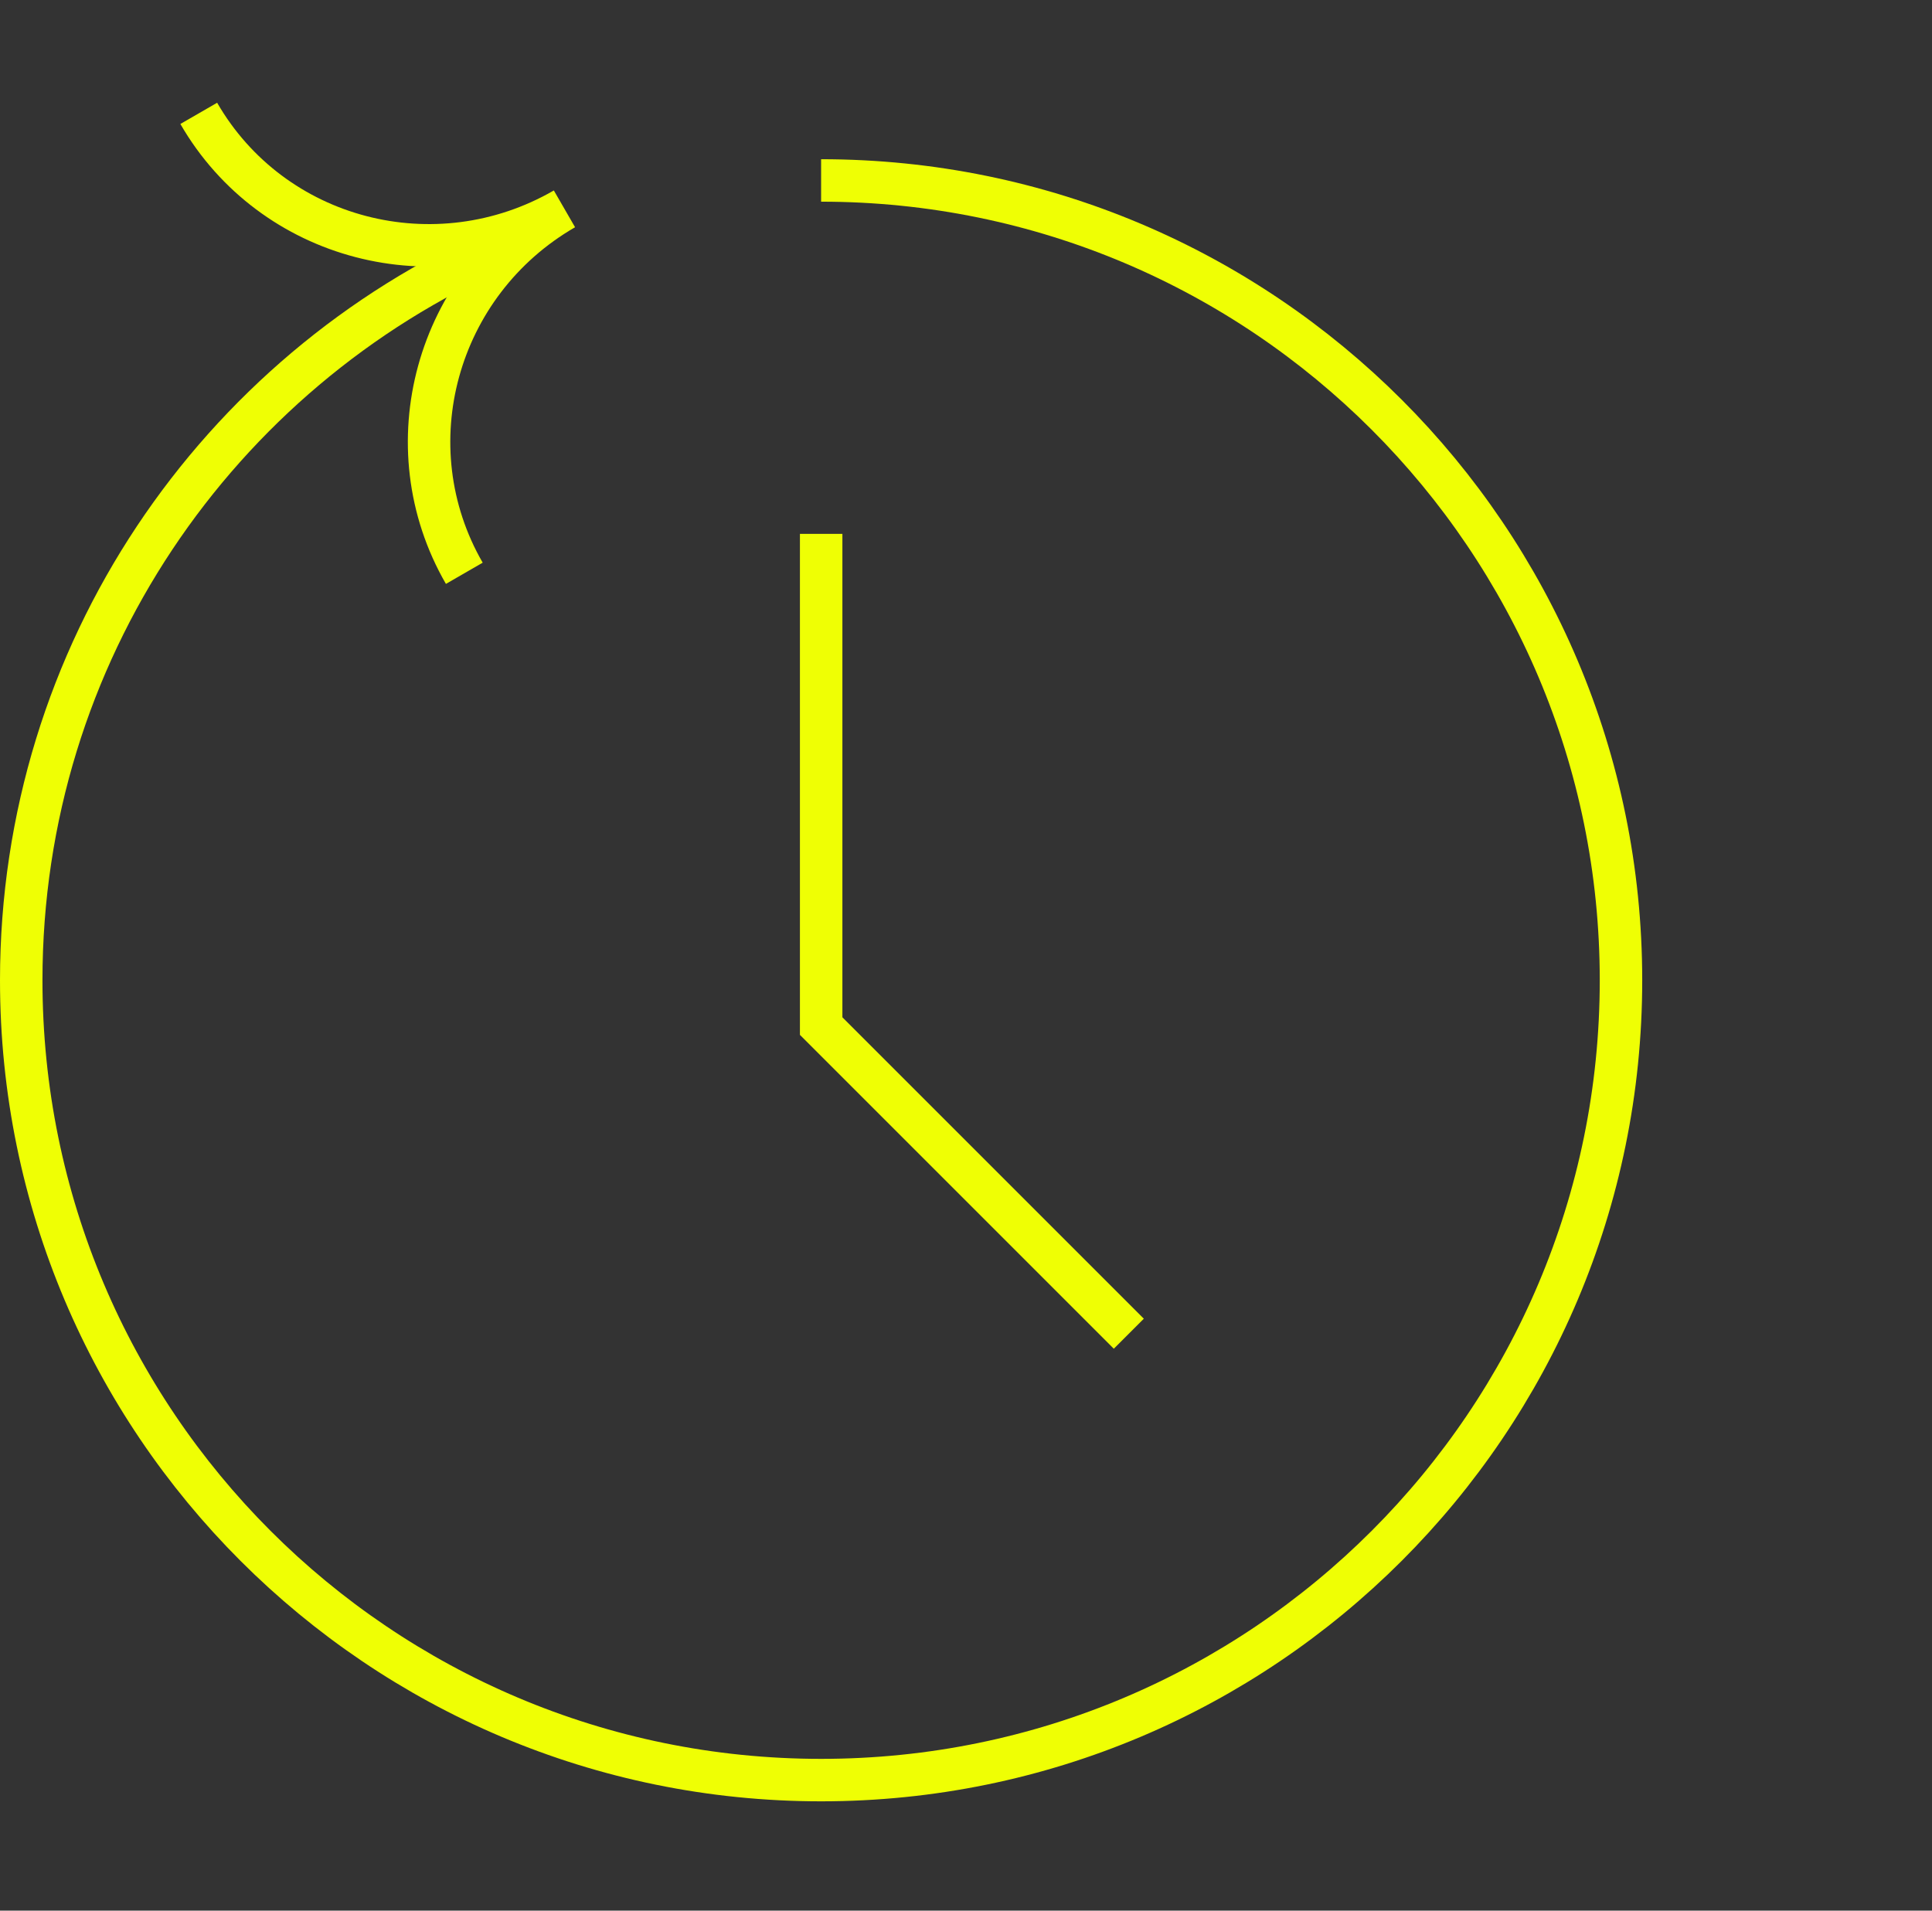
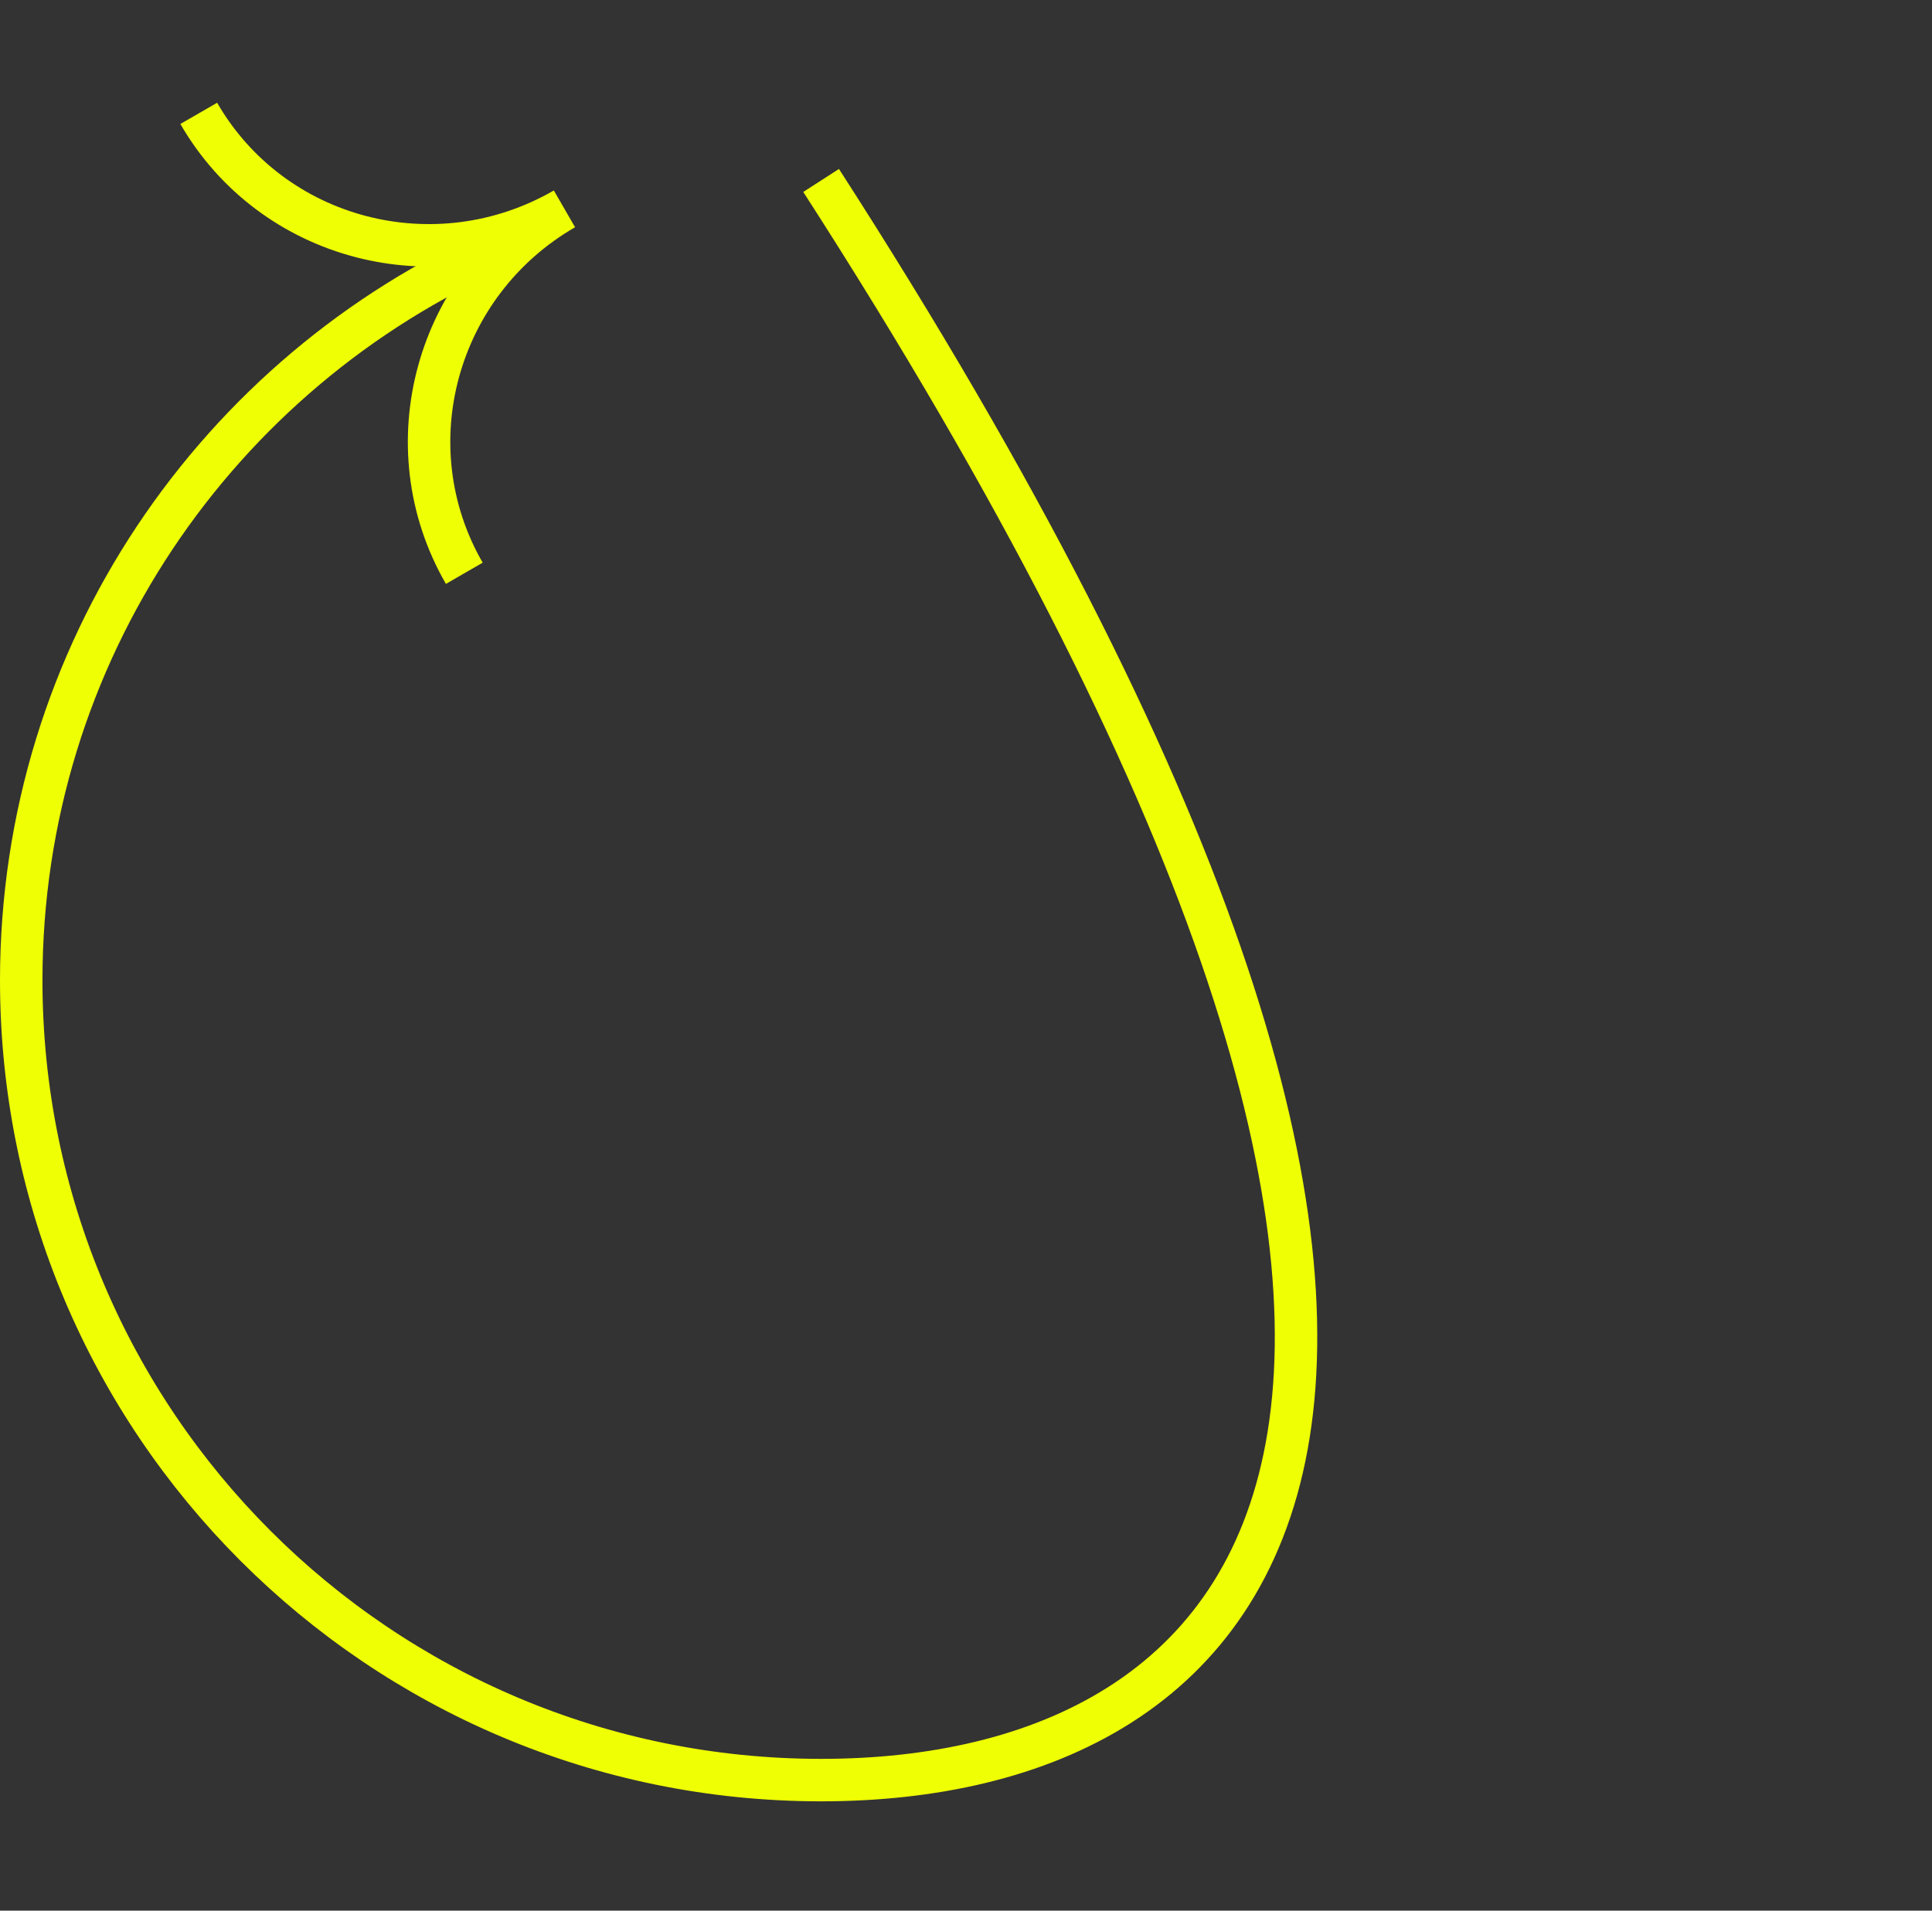
<svg xmlns="http://www.w3.org/2000/svg" width="182" height="180" viewBox="0 0 182 180" fill="none">
  <rect x="0" y="0" width="182" height="180" fill="#333333" stroke="none" />
-   <path d="M77.351 17C118.966 17 152.702 50.736 152.702 92.351C152.702 133.966 118.966 167.702 77.351 167.702C35.736 167.702 2 133.966 2 92.351C2 61.529 20.505 35.03 47.011 23.358" stroke="#EFFF04" stroke-width="4" />
+   <path d="M77.351 17C152.702 133.966 118.966 167.702 77.351 167.702C35.736 167.702 2 133.966 2 92.351C2 61.529 20.505 35.03 47.011 23.358" stroke="#EFFF04" stroke-width="4" />
  <path d="M18.723 10.68C25.631 22.645 41.054 26.673 53.173 19.676C41.054 26.673 36.831 42.044 43.739 54.009" stroke="#EFFF04" stroke-width="4" />
-   <path d="M77.356 50.297V96.667L106.337 125.648" stroke="#EFFF04" stroke-width="4" />
</svg>